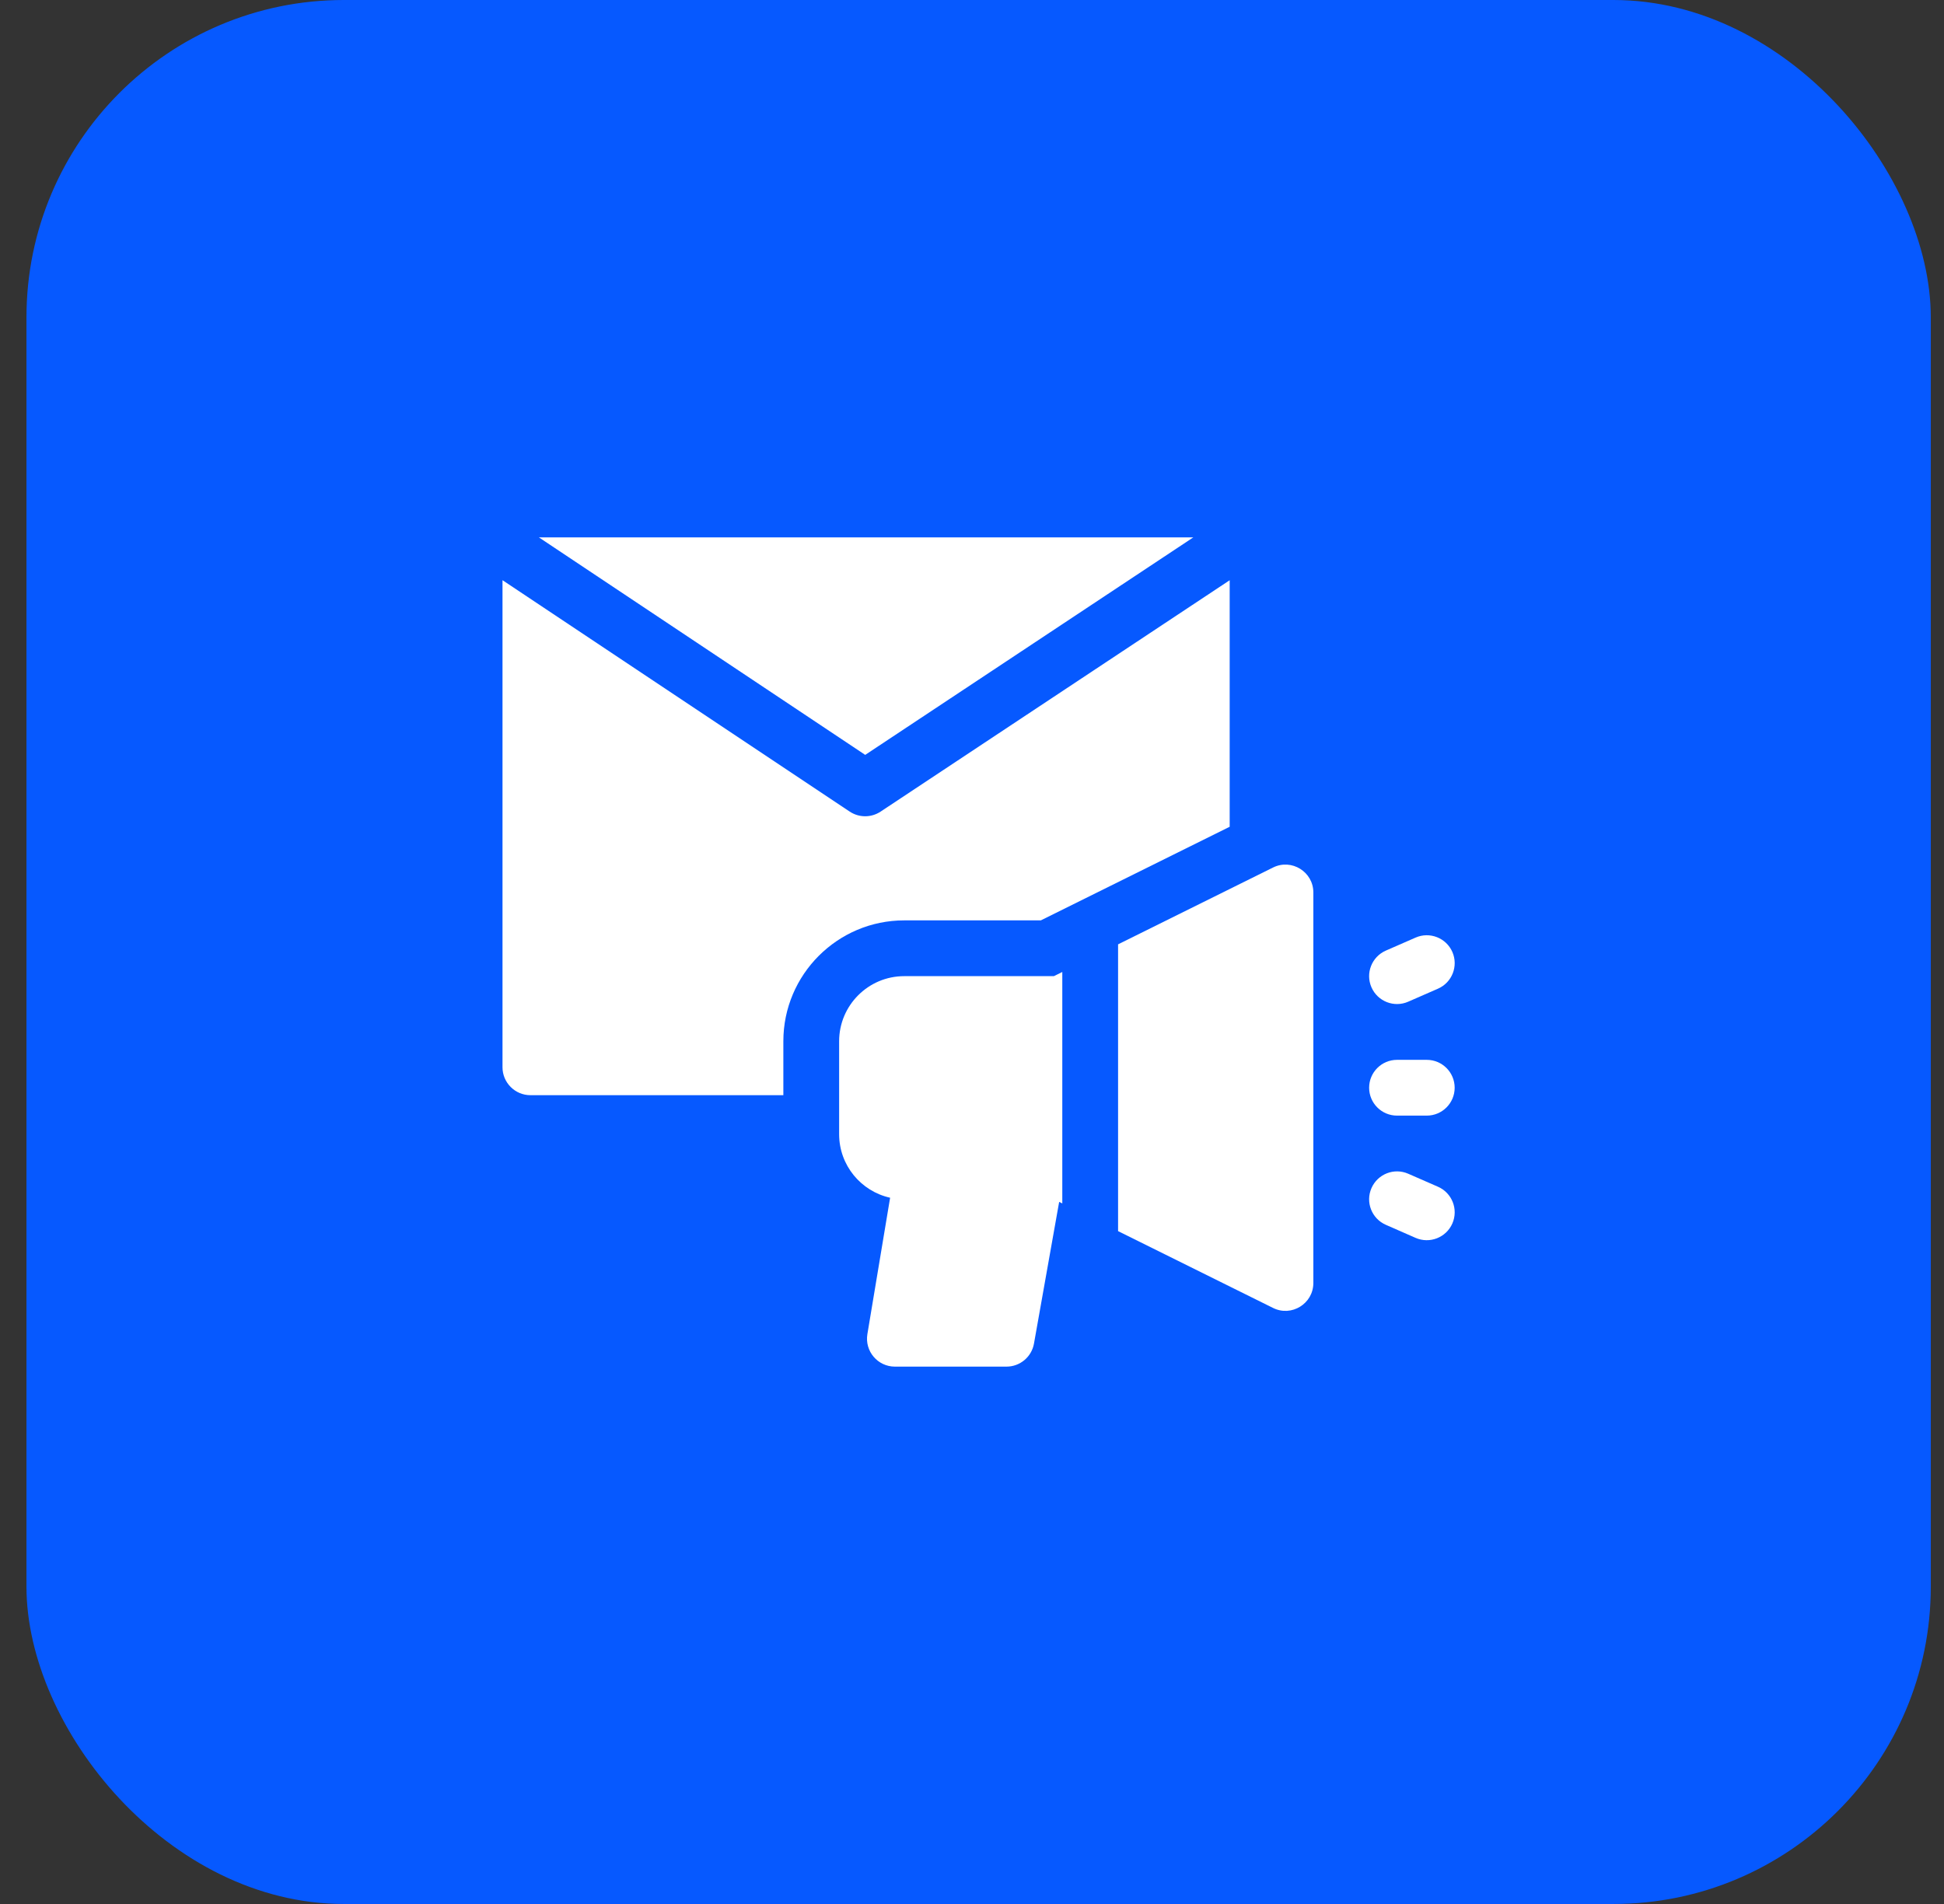
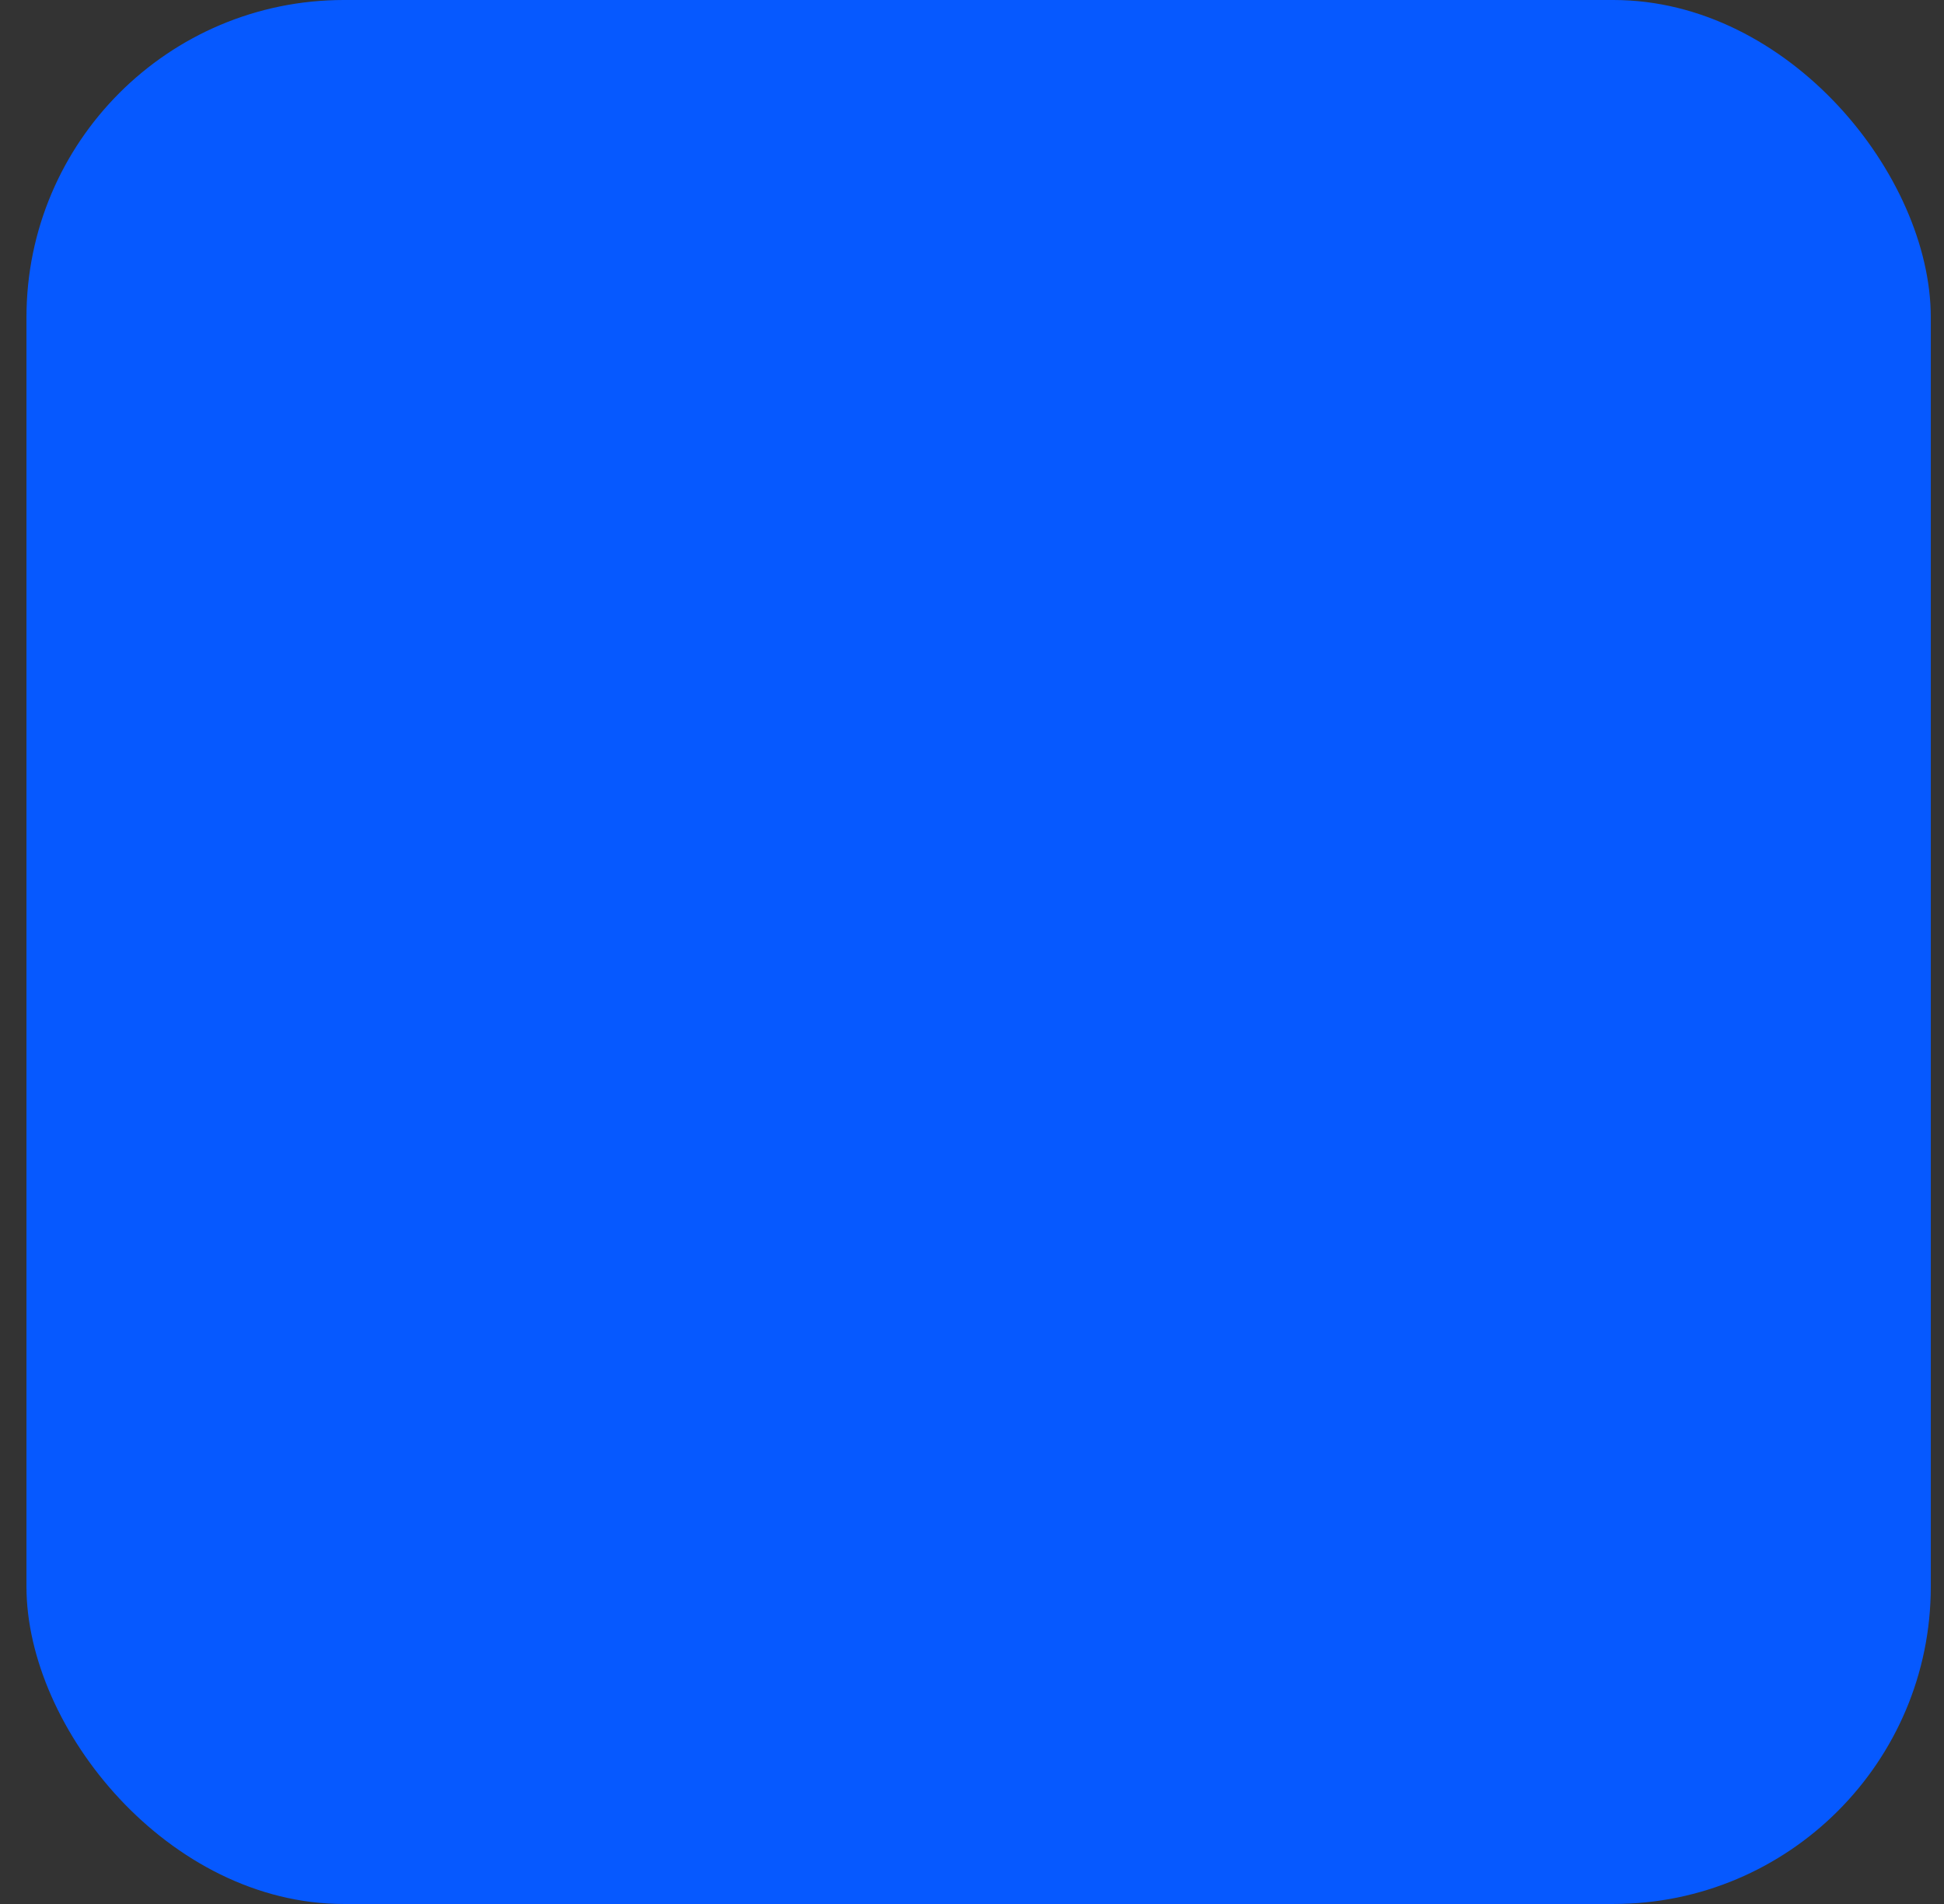
<svg xmlns="http://www.w3.org/2000/svg" width="49" height="48" viewBox="0 0 49 48" fill="none">
  <rect x="0" y="0" width="49" height="48" fill="#333333" stroke="none" />
  <rect x="0.667" width="48" height="48" rx="8" fill="#0659FF" />
  <g clip-path="url(#clip0_640_4712)">
    <path d="M30.079 13.547H13.582L21.808 19.031L30.079 13.547Z" fill="white" />
    <path d="M26.235 23.203L30.995 20.843V14.628L22.196 20.461C21.96 20.617 21.654 20.618 21.417 20.46L12.666 14.627V26.906C12.666 27.294 12.982 27.61 13.37 27.61H19.745V26.25C19.745 24.57 21.111 23.203 22.791 23.203H26.235Z" fill="white" />
-     <path d="M35.495 25.253L36.245 24.925C36.601 24.77 36.763 24.355 36.608 23.999C36.452 23.644 36.037 23.481 35.681 23.637L34.931 23.965C34.576 24.121 34.413 24.535 34.569 24.891C34.725 25.247 35.14 25.409 35.495 25.253Z" fill="white" />
    <path d="M36.245 29.918L35.495 29.59C35.139 29.434 34.725 29.597 34.569 29.953C34.413 30.308 34.576 30.723 34.931 30.878L35.681 31.207C36.037 31.362 36.452 31.2 36.608 30.844C36.763 30.488 36.601 30.074 36.245 29.918Z" fill="white" />
    <path d="M35.963 26.719H35.213C34.825 26.719 34.51 27.034 34.51 27.422C34.51 27.81 34.825 28.125 35.213 28.125H35.963C36.351 28.125 36.666 27.81 36.666 27.422C36.666 27.034 36.351 26.719 35.963 26.719Z" fill="white" />
    <path d="M22.791 24.609C21.887 24.609 21.151 25.345 21.151 26.25V28.594C21.151 29.377 21.702 30.033 22.436 30.195L21.863 33.634C21.792 34.063 22.123 34.453 22.557 34.453H25.369C25.71 34.453 26.002 34.209 26.062 33.873L26.697 30.3L26.776 30.339V24.504L26.564 24.609H22.791Z" fill="white" />
    <path d="M32.089 21.87L28.182 23.807V31.037L32.089 32.974C32.554 33.205 33.104 32.866 33.104 32.344V22.5C33.104 21.979 32.555 21.639 32.089 21.87Z" fill="white" />
  </g>
  <defs>
    <clipPath id="clip0_640_4712">
-       <rect width="24" height="24" fill="white" transform="translate(12.666 12)" />
-     </clipPath>
+       </clipPath>
  </defs>
</svg>